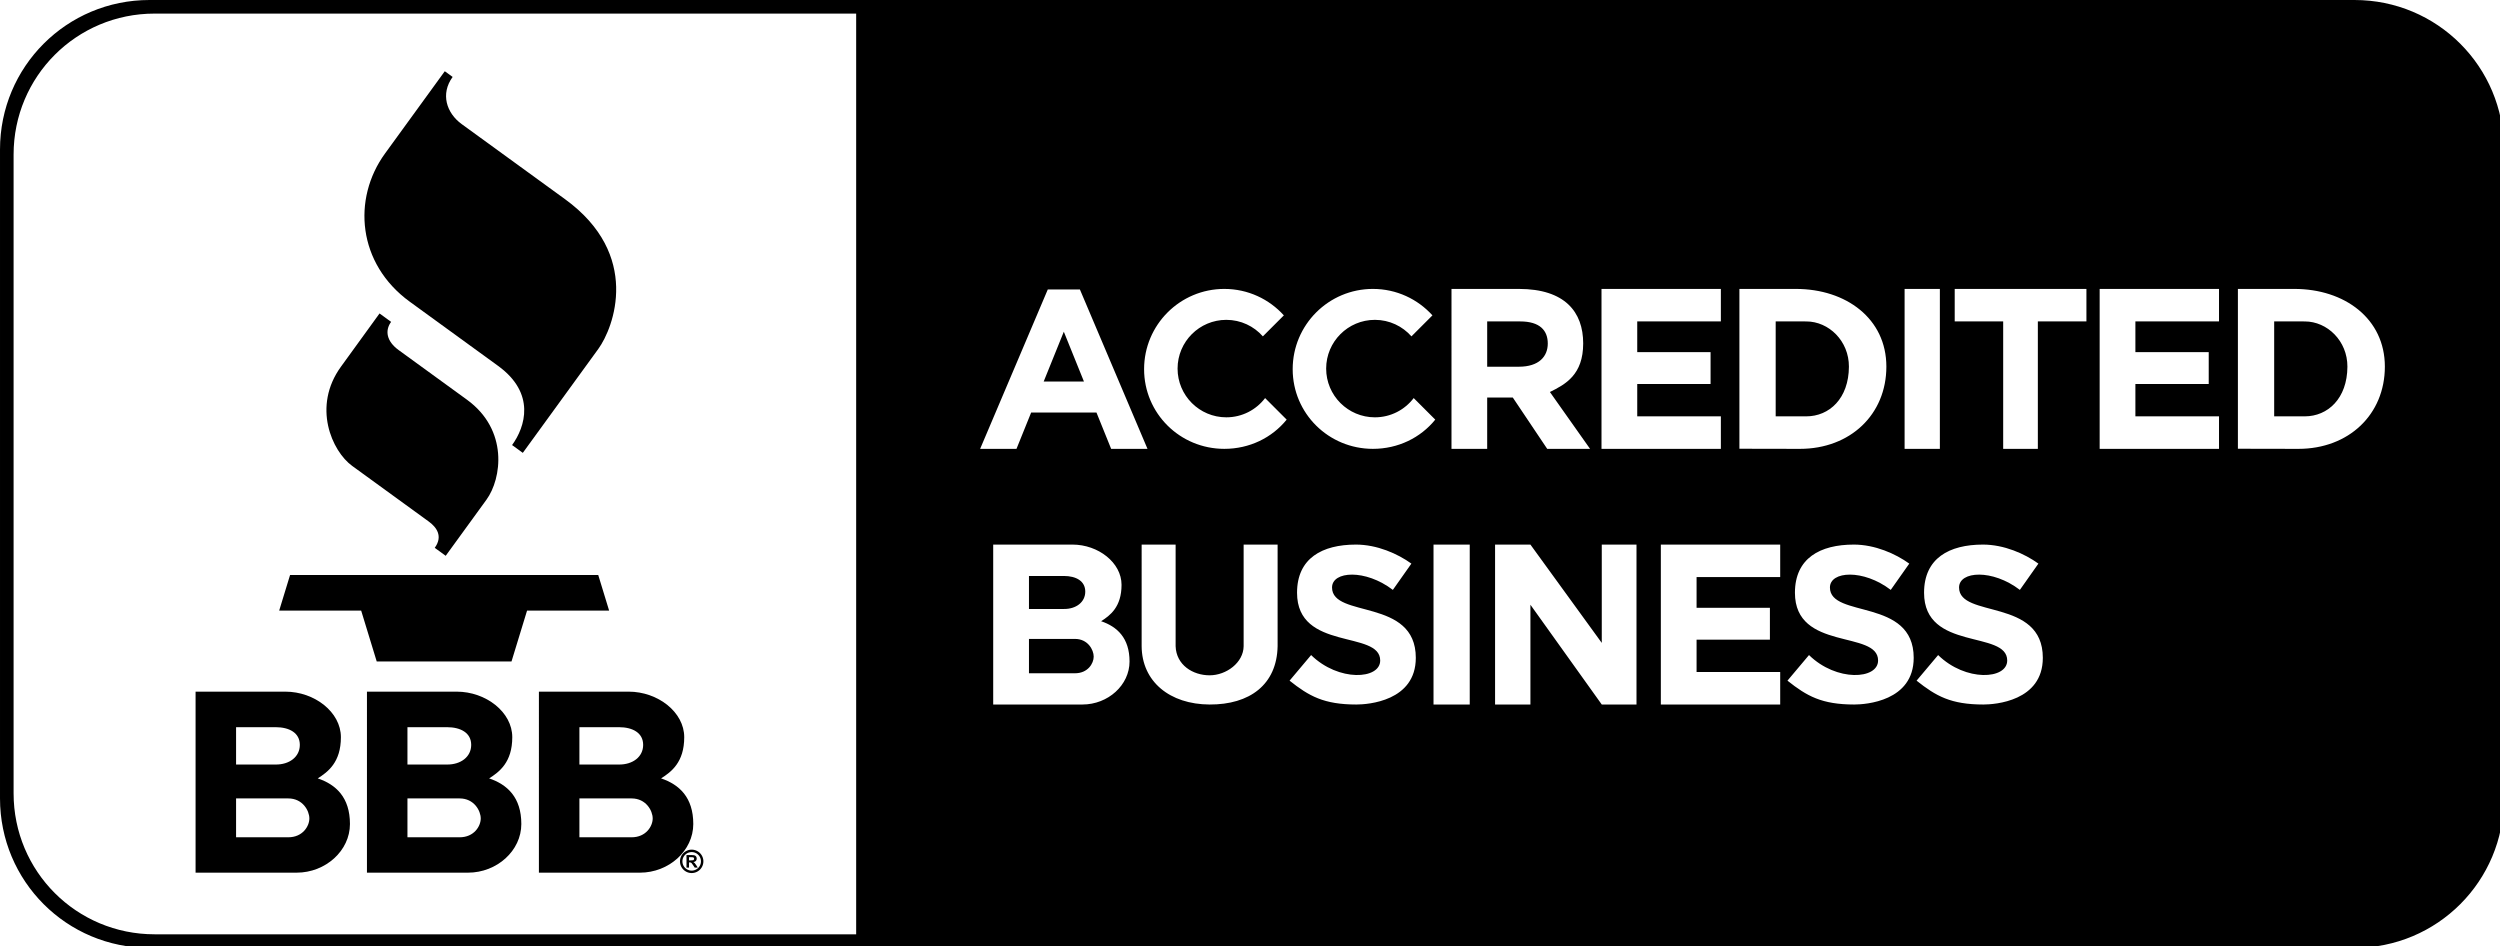
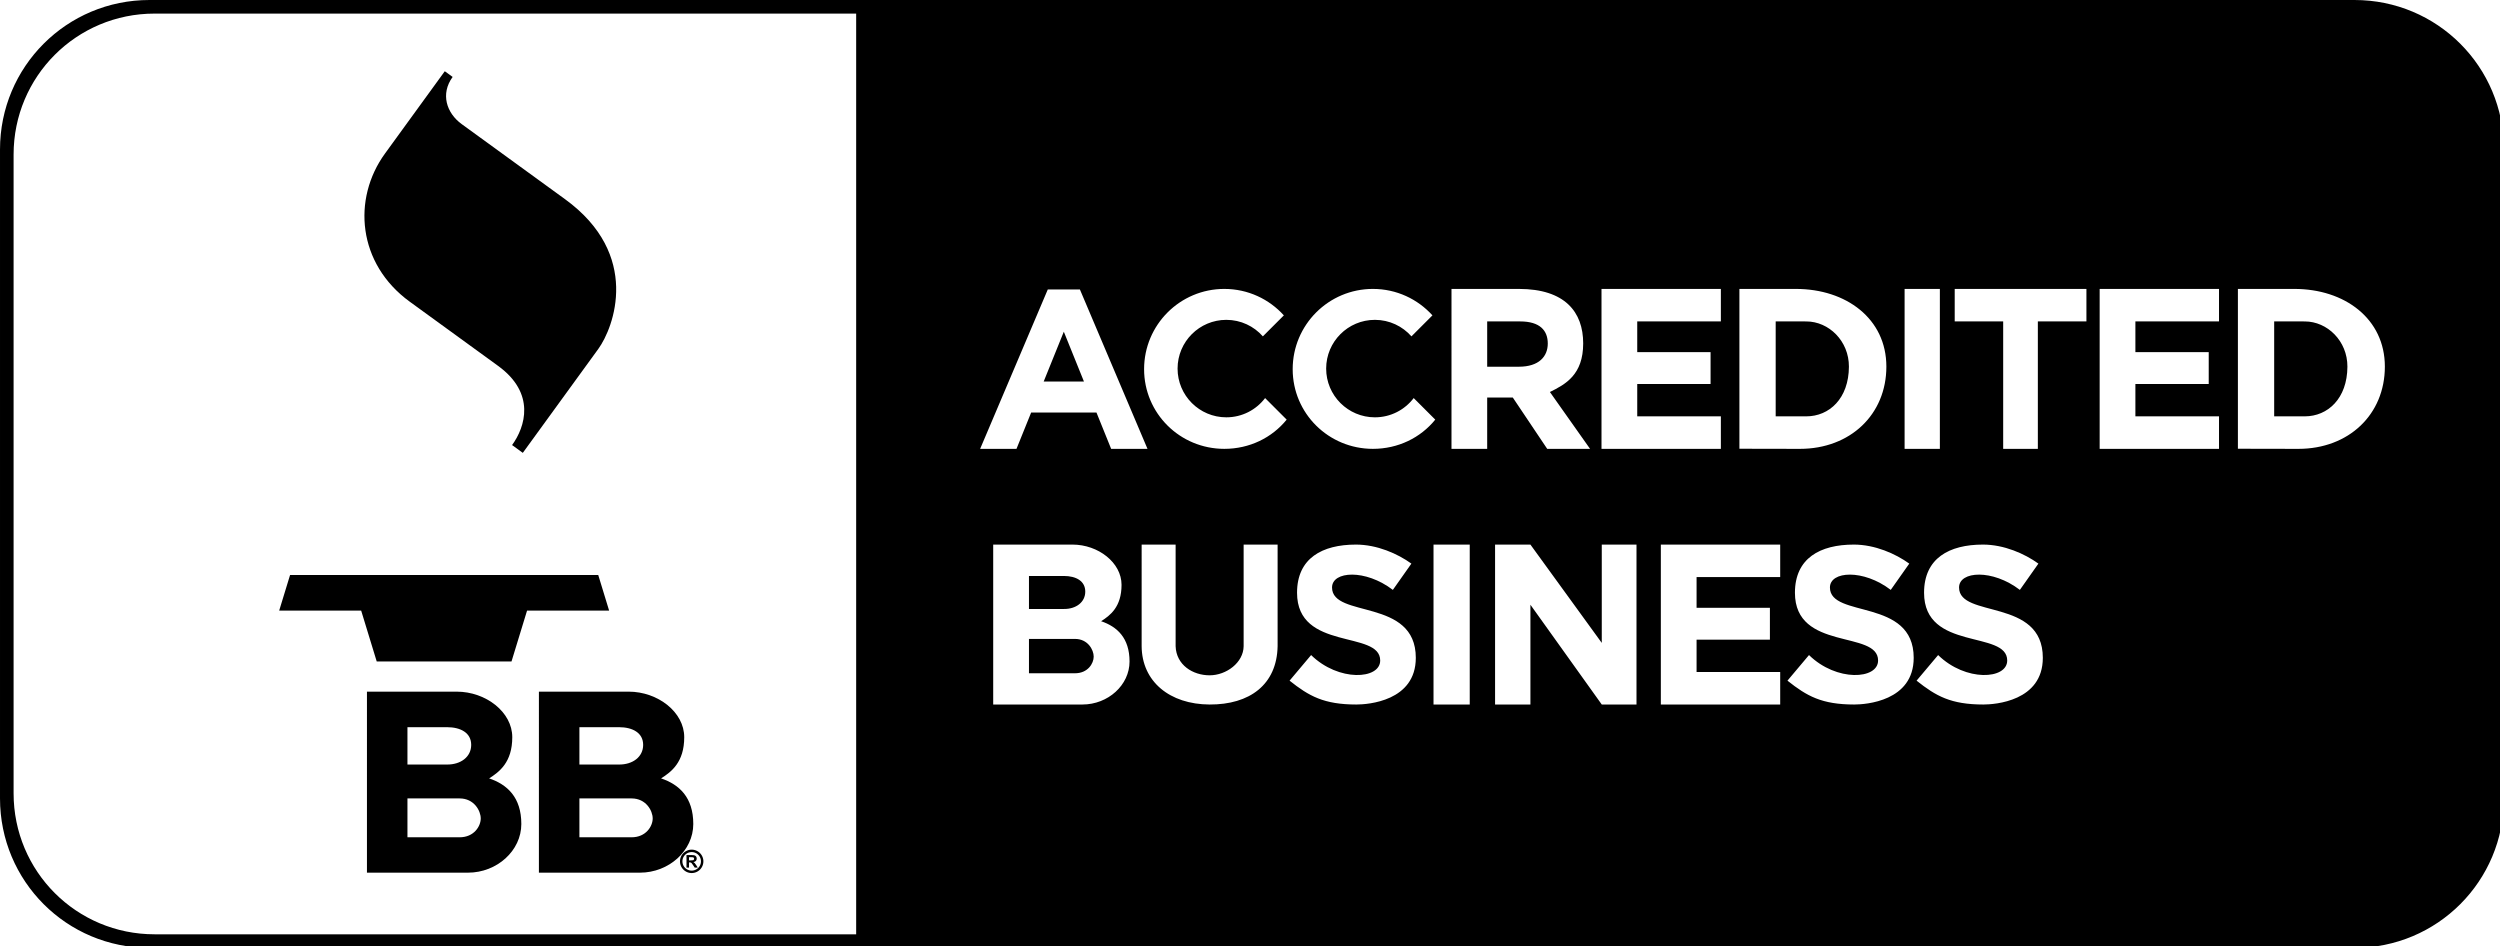
<svg xmlns="http://www.w3.org/2000/svg" xmlns:ns1="http://www.inkscape.org/namespaces/inkscape" xmlns:ns2="http://sodipodi.sourceforge.net/DTD/sodipodi-0.dtd" width="1474" height="558" viewBox="0 0 389.996 147.638" version="1.1" id="svg8" ns1:version="0.92.4 (5da689c313, 2019-01-14)" ns2:docname="bbb-logo-black.svg">
  <defs id="defs2" />
  <ns2:namedview id="base" pagecolor="#ffffff" bordercolor="#666666" borderopacity="1.0" ns1:pageopacity="0.0" ns1:pageshadow="2" ns1:zoom="0.70710678" ns1:cx="781.98906" ns1:cy="283.98971" ns1:document-units="px" ns1:current-layer="layer3" showgrid="false" units="px" ns1:snap-page="true" ns1:snap-bbox="false" ns1:bbox-paths="true" ns1:bbox-nodes="true" ns1:snap-bbox-edge-midpoints="true" ns1:snap-bbox-midpoints="true" ns1:showpageshadow="false" ns1:pagecheckerboard="true" showguides="false" ns1:guide-bbox="true" ns1:window-width="1920" ns1:window-height="1057" ns1:window-x="1912" ns1:window-y="-8" ns1:window-maximized="1" ns1:snap-global="true" ns1:snap-nodes="true" fit-margin-top="0" fit-margin-left="0" fit-margin-right="0" fit-margin-bottom="0">
    <ns2:guide position="-7.5199108e-15,128.399" orientation="1,0" id="guide830" ns1:locked="false" ns1:label="" ns1:color="rgb(0,0,255)" />
    <ns2:guide position="389.996,107.232" orientation="1,0" id="guide832" ns1:locked="false" ns1:label="" ns1:color="rgb(0,0,255)" />
    <ns2:guide position="328.461,147.638" orientation="0,1" id="guide834" ns1:locked="false" ns1:label="" ns1:color="rgb(0,0,255)" />
    <ns2:guide position="362.668,3.5525003e-06" orientation="0,1" id="guide836" ns1:locked="false" ns1:label="" ns1:color="rgb(0,0,255)" />
    <ns2:guide position="133.35,50.033" orientation="1,0" id="guide838" ns1:locked="false" ns1:label="" ns1:color="rgb(0,0,255)" />
    <ns2:guide position="96.998,145.521" orientation="0,1" id="guide873" ns1:locked="false" ns1:label="" ns1:color="rgb(0,0,255)" />
    <ns2:guide position="2.117,117.035" orientation="1,0" id="guide877" ns1:locked="false" />
    <ns2:guide position="42.808,2.117" orientation="0,1" id="guide879" ns1:locked="false" />
    <ns2:guide position="68.262,136.525" orientation="-0.809,0.588" id="guide880" ns1:locked="false" ns1:label="" ns1:color="rgb(0,0,255)" />
    <ns2:guide position="68.262,136.525" orientation="-0.588,-0.809" id="guide910" ns1:locked="false" ns1:label="" ns1:color="rgb(0,0,255)" />
    <ns2:guide position="44.129,57.944" orientation="0.956,-0.292" id="guide920" ns1:locked="false" ns1:label="" ns1:color="rgb(0,0,255)" />
    <ns2:guide position="79.769,48.042" orientation="0.956,-0.292" id="guide922" ns1:locked="false" ns1:label="" ns1:color="rgb(0,0,255)" />
    <ns2:guide position="56.617,47.808" orientation="-0.956,-0.292" id="guide924" ns1:locked="false" ns1:label="" ns1:color="rgb(0,0,255)" />
    <ns2:guide position="93.053,55.151" orientation="-0.956,-0.292" id="guide926" ns1:locked="false" ns1:label="" ns1:color="rgb(0,0,255)" />
    <ns2:guide position="29.369,16.669" orientation="1,0" id="guide934" ns1:locked="false" />
    <ns2:guide position="42.069,11.443" orientation="0,1" id="guide936" ns1:locked="false" />
    <ns2:guide position="108.605,18.564" orientation="1,0" id="guide983" ns1:locked="false" />
    <ns2:guide position="106.78,16.74" orientation="0,1" id="guide985" ns1:locked="false" />
    <ns2:guide position="155.658,77.726" orientation="0,1" id="guide1003" ns1:locked="false" />
    <ns2:guide position="169.432,102.637" orientation="0,1" id="guide1005" ns1:locked="false" />
    <ns2:guide position="237.415,97.574" orientation="0,1" id="guide1061" ns1:locked="false" />
    <ns2:guide position="234.632,90.52" orientation="0,1" id="guide1067" ns1:locked="false" />
    <ns2:guide position="237.181,85.717" orientation="0,1" id="guide1073" ns1:locked="false" />
    <ns2:guide position="250.18,82.79" orientation="0,1" id="guide1079" ns1:locked="false" />
    <ns2:guide position="157.692,59.399" orientation="1,0" id="guide1121" ns1:locked="false" />
    <ns2:guide position="159.676,62.817" orientation="0,1" id="guide1127" ns1:locked="false" />
    <ns2:guide position="161.66,37.907" orientation="0,1" id="guide1129" ns1:locked="false" />
    <ns2:guide position="191.401,64.873" orientation="1,0" id="guide1195" ns1:locked="false" />
    <ns2:guide position="180.826,46.988" orientation="0,1" id="guide1197" ns1:locked="false" />
    <ns2:guide position="241.366,37.907" orientation="1,0" id="guide1199" ns1:locked="false" />
    <ns2:guide position="252.479,62.817" orientation="1,0" id="guide1201" ns1:locked="false" />
  </ns2:namedview>
  <g ns1:groupmode="layer" id="layer3" ns1:label="BG" style="display:inline" transform="translate(-58.208,-80.169)" ns2:insensitive="true">
    <path style="opacity:1;fill:#000000;fill-opacity:1;stroke:none;stroke-width:0.5;stroke-linecap:round;stroke-linejoin:miter;stroke-miterlimit:4;stroke-dasharray:none;stroke-dashoffset:0;stroke-opacity:1;paint-order:normal" d="M 88,0 C 39.248,0 0,39.248 0,88 v 382 c 0,48.752 39.248,88 88,88 432.667,0 865.333,0 1298,0 48.752,0 88,-39.248 88,-88 V 88 C 1474,39.248 1434.752,0 1386,0 953.333,0 520.667,0 88,0 Z m 3,8 H 504 V 550 H 91 C 45.018,550 8,512.982 8,467 V 91 C 8,45.018 45.018,8 91,8 Z m 629.729,162.08 c 13.902,-1.2e-4 26.4,6.009 35.043,15.568 l -12.359,12.359 c -5.257,-5.958 -12.944,-9.721 -21.514,-9.721 -15.845,-1.9e-4 -28.692,12.844 -28.691,28.689 -1.8e-4,15.845 12.846,28.692 28.691,28.691 9.321,1.1e-4 17.599,-4.449 22.84,-11.334 l 12.691,12.691 c -8.659,10.681 -21.88,17.203 -36.701,17.203 -26.085,2.6e-4 -47.231,-20.835 -47.23,-46.92 7.9e-4,-26.084 21.146,-47.229 47.23,-47.229 z m 87.469,0 c 13.902,-1.2e-4 26.4,6.009 35.043,15.568 l -12.359,12.359 c -5.257,-5.958 -12.944,-9.721 -21.514,-9.721 -15.845,-1.9e-4 -28.692,12.844 -28.691,28.689 -2e-4,15.845 12.846,28.692 28.691,28.691 9.321,1.1e-4 17.599,-4.449 22.84,-11.334 l 12.691,12.691 c -8.659,10.681 -21.879,17.203 -36.701,17.203 -26.085,2.6e-4 -47.231,-20.835 -47.23,-46.92 8.3e-4,-26.084 21.146,-47.229 47.23,-47.229 z m 46.256,0 c 0,0 29.456,0.015 39.662,0 27.137,0 37.863,13.599 37.863,32.064 0,18.465 -10.376,24.061 -19.592,28.619 l 23.639,33.465 h -25.227 l -20.25,-30.199 h -15.084 v 30.199 h -21.012 z m 88.309,0 h 70.264 v 19.135 h -49.227 v 18.09 h 43.168 v 18.734 h -43.168 v 19.053 h 49.227 v 19.137 h -70.264 z m 81.18,0 h 33.225 c 29.633,0 53.289,17.511 53.289,45.727 0,28.215 -21.264,48.422 -50.914,48.422 -5.205,0 -35.6,-0.07 -35.6,-0.07 z m 97.244,0 h 20.762 v 94.148 h -20.762 z m 29.498,0 h 77.539 v 19.135 h -28.596 v 75.014 h -20.408 v -75.014 h -28.535 z m 85.328,0 h 70.264 v 19.135 h -49.225 v 18.09 h 43.166 v 18.734 h -43.166 v 19.053 h 49.225 v 19.137 h -70.264 z m 81.379,0 h 33.227 c 29.633,0 53.287,17.511 53.287,45.727 0,28.215 -21.264,48.422 -50.914,48.422 -5.206,0 -35.6,-0.07 -35.6,-0.07 z m -700.586,0.311 h 18.895 L 675.5,264.229 h -21.4 l -8.641,-21.385 h -38.447 l -8.633,21.385 h -21.4 z m 258.66,18.824 v 26.662 h 18.65 c 11.844,0 17.018,-6.048 17.018,-13.654 0,-7.606 -4.555,-13.008 -16.254,-13.008 z m 169.83,0 v 55.877 h 18.004 c 13.565,0 25.022,-10.509 25.107,-29.215 0.069,-15.174 -11.852,-26.658 -25.096,-26.658 -1.969,0 -18.016,-0.004 -18.016,-0.004 z m 293.449,0 v 55.877 h 18.004 c 13.565,0 25.022,-10.509 25.108,-29.215 0.069,-15.174 -11.852,-26.658 -25.096,-26.658 -1.969,0 -18.016,-0.004 -18.016,-0.004 z m -712.508,6.049 -11.854,29.338 h 23.705 z m -41.57,125.316 h 46.678 c 15.129,0 28.875,10.605 28.875,23.697 0,13.093 -6.774,18.067 -12.029,21.416 9.439,3.197 16.736,9.844 16.736,23.727 0,13.883 -12.652,25.309 -27.73,25.309 h -52.529 z m 87.387,0 h 20.002 v 59.824 c 0.367,11.073 10.128,17.131 20.018,17.131 9.89,0 19.914,-7.508 20.02,-17.131 v -59.824 h 20.002 v 59.826 c -0.432,22.702 -16.529,34.425 -40.021,34.322 -23.492,-0.102 -39.868,-13.508 -40.02,-34.322 z m 126.148,0 c 12.409,0 24.591,5.379 32.641,11.205 l -10.908,15.469 c -16.117,-12.332 -35.799,-11.171 -35.799,-1.41 0,18.29 49.311,5.961 49.311,41.398 0,25.565 -28.292,27.486 -34.979,27.486 -19.141,0 -27.949,-4.979 -39.336,-14.045 l 12.682,-15.072 c 16.183,15.868 40.67,14.387 40.67,3.207 0,-18.055 -48.949,-5.299 -48.949,-39.881 0,-20.397 14.881,-28.357 34.668,-28.357 z m 45.668,0 h 21.322 v 94.148 h -21.322 z m 36.236,0 h 20.811 l 42,57.877 v -57.877 h 20.445 v 94.148 h -20.445 l -42,-58.736 v 58.736 h -20.811 z m 97.584,0 h 70.264 v 19.135 h -49.227 v 18.09 h 43.168 v 18.734 h -43.168 v 19.053 h 49.227 v 19.137 h -70.264 z m 113.607,0 c 12.409,0 24.591,5.379 32.641,11.205 l -10.908,15.469 c -16.117,-12.332 -35.799,-11.171 -35.799,-1.41 0,18.29 49.31,5.961 49.31,41.398 0,25.565 -28.292,27.486 -34.978,27.486 -19.141,0 -27.949,-4.979 -39.336,-14.045 l 12.682,-15.072 c 16.183,15.868 40.67,14.387 40.67,3.207 0,-18.055 -48.949,-5.299 -48.949,-39.881 0,-20.397 14.881,-28.357 34.668,-28.357 z m 76.016,0 c 12.409,0 24.589,5.379 32.639,11.205 l -10.906,15.469 c -16.117,-12.332 -35.801,-11.171 -35.801,-1.41 0,18.29 49.311,5.961 49.311,41.398 0,25.565 -28.291,27.486 -34.977,27.486 -19.141,0 -27.951,-4.979 -39.338,-14.045 l 12.684,-15.072 c 16.183,15.868 40.67,14.387 40.67,3.207 0,-18.055 -48.949,-5.299 -48.949,-39.881 0,-20.397 14.881,-28.357 34.668,-28.357 z m -561.592,18.477 v 19.432 h 20.51 c 7.211,0.083 12.633,-3.989 12.633,-10.227 0,-6.237 -5.422,-9.205 -12.633,-9.205 z m 0,37.061 v 20.213 h 27.135 c 7.484,0 10.969,-5.756 10.969,-9.795 0,-4.039 -3.485,-10.418 -10.969,-10.418 z" transform="matrix(0.265,0,0,0.265,58.208,80.169)" id="rect854" ns1:connector-curvature="0" ns2:nodetypes="cssccssccsccssssccccccccccccccccccccccccsccccccccccccccccccccccsssccccccccccccccccccccccccccccccssscccccccccccccssscccscscccscsccccccsscsscccccscccccccsccsssccssscccccccccccccccccccccccccccccsccsssccssssccsssccssscccsscccsssc" />
  </g>
  <g ns1:groupmode="layer" id="layer4" ns1:label="Torch" style="display:inline" transform="translate(-58.208,-80.169)" ns2:insensitive="true">
    <path style="fill:#000000;fill-opacity:1;stroke:none;stroke-width:0.132;stroke-linecap:butt;stroke-linejoin:miter;stroke-miterlimit:4;stroke-dasharray:none;stroke-opacity:1" d="m 127.593,91.281 1.224,0.889 c -1.92,2.643 -0.97,5.626 1.419,7.362 l 16.113,11.707 c 11.925,8.664 7.617,20.026 5.193,23.362 l -11.778,16.212 -1.673,-1.215 c 2.066,-2.844 3.705,-8.075 -2.176,-12.348 l -13.782,-10.013 c -8.163,-5.931 -8.999,-16.053 -3.864,-23.121 z" id="path882" ns1:connector-curvature="0" ns2:nodetypes="ccccccccccc" />
-     <path style="fill:#000000;fill-opacity:1;stroke:none;stroke-width:0.132;stroke-linecap:butt;stroke-linejoin:miter;stroke-miterlimit:4;stroke-dasharray:none;stroke-opacity:1" d="m 117.414,129.068 1.805,1.311 c -1.001,1.377 -0.701,3.038 1.178,4.403 l 10.655,7.741 c 6.511,4.73 5.418,12.33 3.044,15.598 l -6.359,8.753 -1.71,-1.243 c 1.322,-1.82 0.275,-3.223 -0.932,-4.1 l -11.953,-8.684 c -3.149,-2.288 -6.271,-9.266 -1.73,-15.496 z" id="path882-9" ns1:connector-curvature="0" ns2:nodetypes="ccccccccccc" />
    <path style="fill:#000000;fill-opacity:1;stroke:none;stroke-width:0.132;stroke-linecap:butt;stroke-linejoin:miter;stroke-miterlimit:4;stroke-dasharray:none;stroke-opacity:1" d="m 103.46,169.863 h 48.07 l 1.699,5.556 h -12.8 l -2.427,7.938 h -21.027 l -2.427,-7.938 h -12.787 z" id="path928" ns1:connector-curvature="0" />
  </g>
  <g ns1:groupmode="layer" id="layer5" ns1:label="BBB" style="display:inline" transform="translate(-58.208,-80.169)" ns2:insensitive="true">
    <g aria-label="B" transform="matrix(1.009,0,0,0.991,1.123,0)" style="font-style:normal;font-weight:normal;font-size:39.804px;line-height:1.25;font-family:sans-serif;letter-spacing:0px;word-spacing:0px;fill:#000000;fill-opacity:1;stroke:none;stroke-width:0.995" id="text932">
-       <path d="m 86.813,189.774 h 13.881 c 4.499,0 8.587,3.209 8.587,7.172 0,3.962 -2.015,5.467 -3.578,6.481 2.807,0.968 4.977,2.979 4.977,7.181 0,4.201 -3.762,7.66 -8.246,7.66 H 86.813 Z m 6.261,5.592 v 5.881 h 6.099 c 2.144,0.025 3.757,-1.208 3.757,-3.095 0,-1.888 -1.613,-2.786 -3.757,-2.786 z m 0,11.216 v 6.117 h 8.069 c 2.225,0 3.262,-1.742 3.262,-2.964 0,-1.222 -1.036,-3.153 -3.262,-3.153 z" style="font-style:normal;font-variant:normal;font-weight:bold;font-stretch:normal;font-family:Arial;-inkscape-font-specification:'Arial Bold';stroke-width:0.995" id="path942" ns1:connector-curvature="0" ns2:nodetypes="cczczcccccczccccczcc" />
-     </g>
+       </g>
    <g aria-label="B" transform="matrix(1.009,0,0,0.991,27.857,2.5650574e-6)" style="font-style:normal;font-weight:normal;font-size:39.804px;line-height:1.25;font-family:sans-serif;letter-spacing:0px;word-spacing:0px;fill:#000000;fill-opacity:1;stroke:none;stroke-width:0.995" id="text932-3">
      <path d="m 86.813,189.774 h 13.881 c 4.499,0 8.587,3.209 8.587,7.172 0,3.962 -2.015,5.467 -3.578,6.481 2.807,0.968 4.977,2.979 4.977,7.181 0,4.201 -3.762,7.66 -8.246,7.66 H 86.813 Z m 6.261,5.592 v 5.881 h 6.099 c 2.144,0.025 3.757,-1.208 3.757,-3.095 0,-1.888 -1.613,-2.786 -3.757,-2.786 z m 0,11.216 v 6.117 h 8.069 c 2.225,0 3.262,-1.742 3.262,-2.964 0,-1.222 -1.036,-3.153 -3.262,-3.153 z" style="font-style:normal;font-variant:normal;font-weight:bold;font-stretch:normal;font-family:Arial;-inkscape-font-specification:'Arial Bold';stroke-width:0.995" id="path942-0" ns1:connector-curvature="0" ns2:nodetypes="cczczcccccczccccczcc" />
    </g>
    <g aria-label="B" transform="matrix(1.009,0,0,0.991,54.682,2.5650578e-6)" style="font-style:normal;font-weight:normal;font-size:39.804px;line-height:1.25;font-family:sans-serif;letter-spacing:0px;word-spacing:0px;fill:#000000;fill-opacity:1;stroke:none;stroke-width:0.995" id="text932-34">
      <path d="m 86.813,189.774 h 13.881 c 4.499,0 8.587,3.209 8.587,7.172 0,3.962 -2.015,5.467 -3.578,6.481 2.807,0.968 4.977,2.979 4.977,7.181 0,4.201 -3.762,7.66 -8.246,7.66 H 86.813 Z m 6.261,5.592 v 5.881 h 6.099 c 2.144,0.025 3.757,-1.208 3.757,-3.095 0,-1.888 -1.613,-2.786 -3.757,-2.786 z m 0,11.216 v 6.117 h 8.069 c 2.225,0 3.262,-1.742 3.262,-2.964 0,-1.222 -1.036,-3.153 -3.262,-3.153 z" style="font-style:normal;font-variant:normal;font-weight:bold;font-stretch:normal;font-family:Arial;-inkscape-font-specification:'Arial Bold';stroke-width:0.995" id="path942-9" ns1:connector-curvature="0" ns2:nodetypes="cczczcccccczccccczcc" />
    </g>
    <path style="opacity:1;fill:#000000;fill-opacity:1;stroke:none;stroke-width:0.132;stroke-linecap:round;stroke-linejoin:miter;stroke-miterlimit:4;stroke-dasharray:none;stroke-dashoffset:0;stroke-opacity:1;paint-order:normal" d="m 166.111,212.715 a 1.824,1.824 0 0 0 -1.824,1.824 1.824,1.824 0 0 0 1.824,1.824 1.824,1.824 0 0 0 1.824,-1.824 1.824,1.824 0 0 0 -1.824,-1.824 z m 0,0.379 a 1.445,1.445 0 0 1 1.444,1.445 1.445,1.445 0 0 1 -1.444,1.444 1.445,1.445 0 0 1 -1.445,-1.444 1.445,1.445 0 0 1 1.445,-1.445 z" id="path981" ns1:connector-curvature="0" />
    <g aria-label="R" style="font-style:normal;font-weight:normal;font-size:2.725px;line-height:1.25;font-family:sans-serif;letter-spacing:0px;word-spacing:0px;fill:#000000;fill-opacity:1;stroke:none;stroke-width:0.068" id="text992" transform="translate(-0.636,3.472)">
      <path d="m 165.936,212.042 v -1.951 h 0.829 q 0.313,0 0.454,0.053 0.142,0.052 0.228,0.186 0.085,0.134 0.085,0.307 0,0.22 -0.129,0.363 -0.129,0.142 -0.386,0.18 0.128,0.074 0.21,0.164 0.084,0.089 0.225,0.317 l 0.238,0.381 h -0.471 l -0.285,-0.424 q -0.152,-0.228 -0.208,-0.286 -0.056,-0.06 -0.118,-0.081 -0.062,-0.023 -0.198,-0.023 h -0.08 v 0.814 z m 0.394,-1.126 h 0.291 q 0.283,0 0.354,-0.024 0.07,-0.024 0.11,-0.083 0.04,-0.059 0.04,-0.146 0,-0.099 -0.053,-0.158 -0.052,-0.061 -0.148,-0.077 -0.048,-0.007 -0.287,-0.007 h -0.307 z" style="font-style:normal;font-variant:normal;font-weight:bold;font-stretch:normal;font-family:Arial;-inkscape-font-specification:'Arial Bold';stroke-width:0.068" id="path994" ns1:connector-curvature="0" />
    </g>
  </g>
</svg>